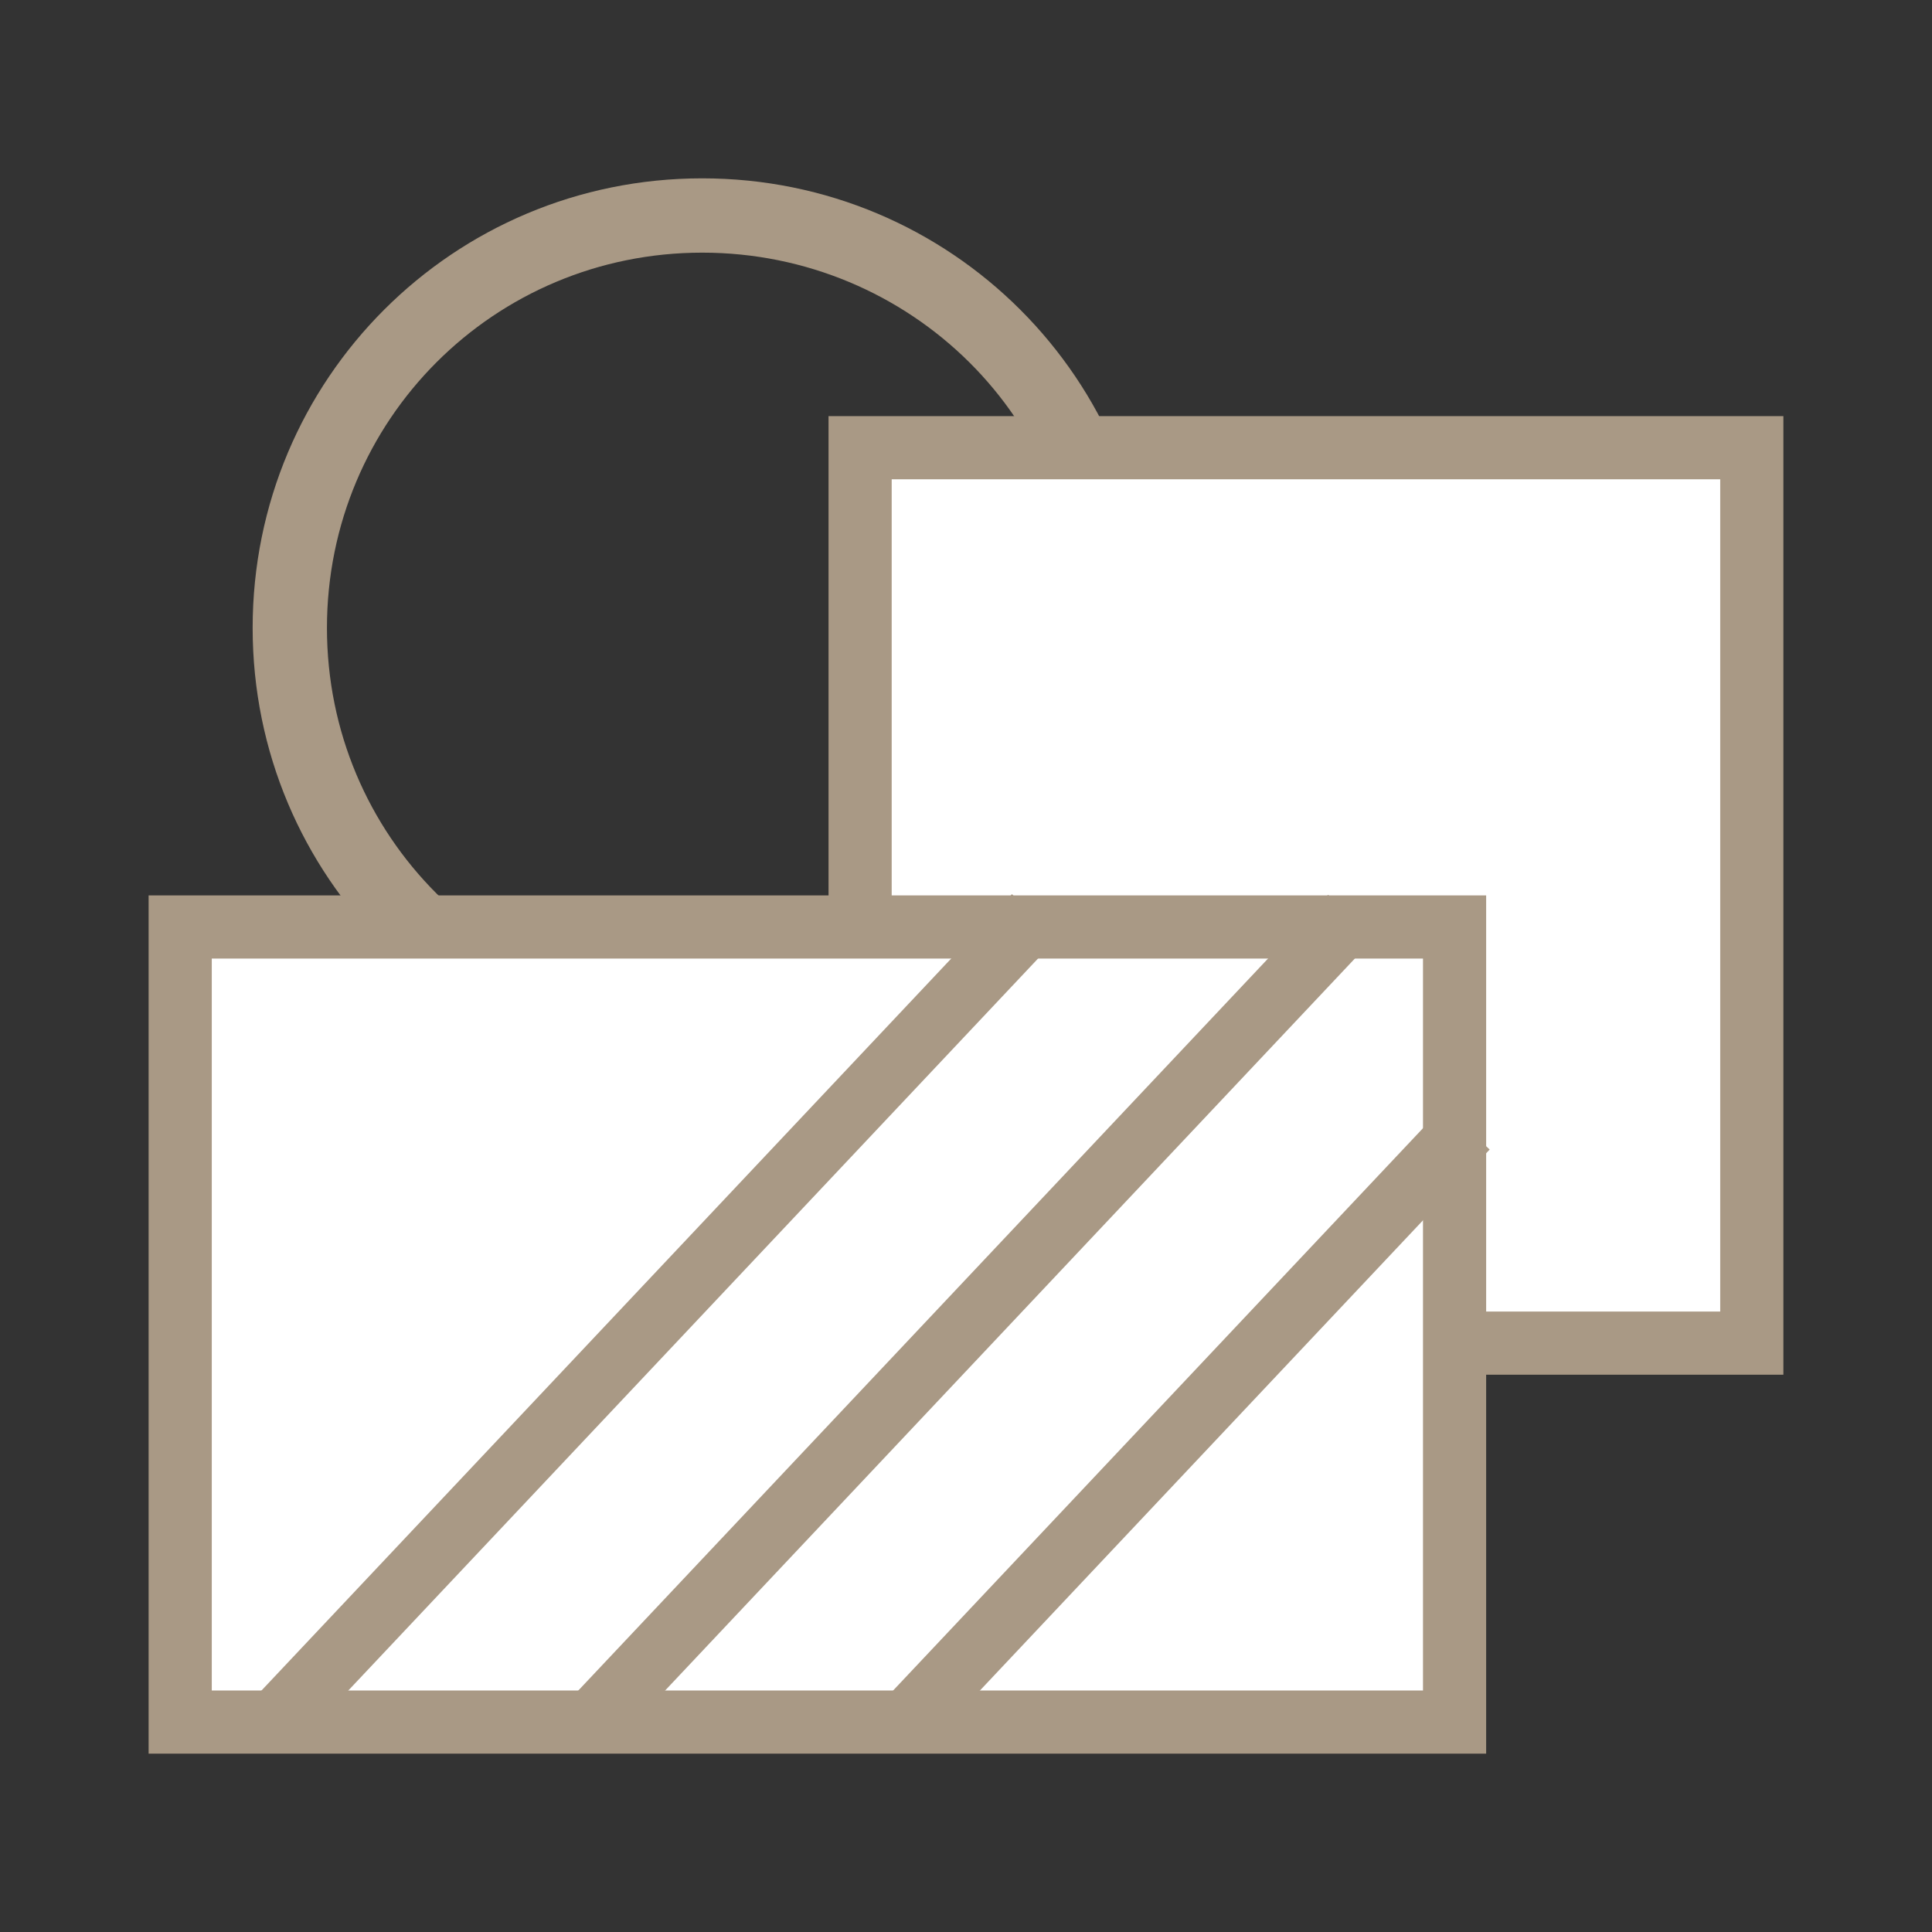
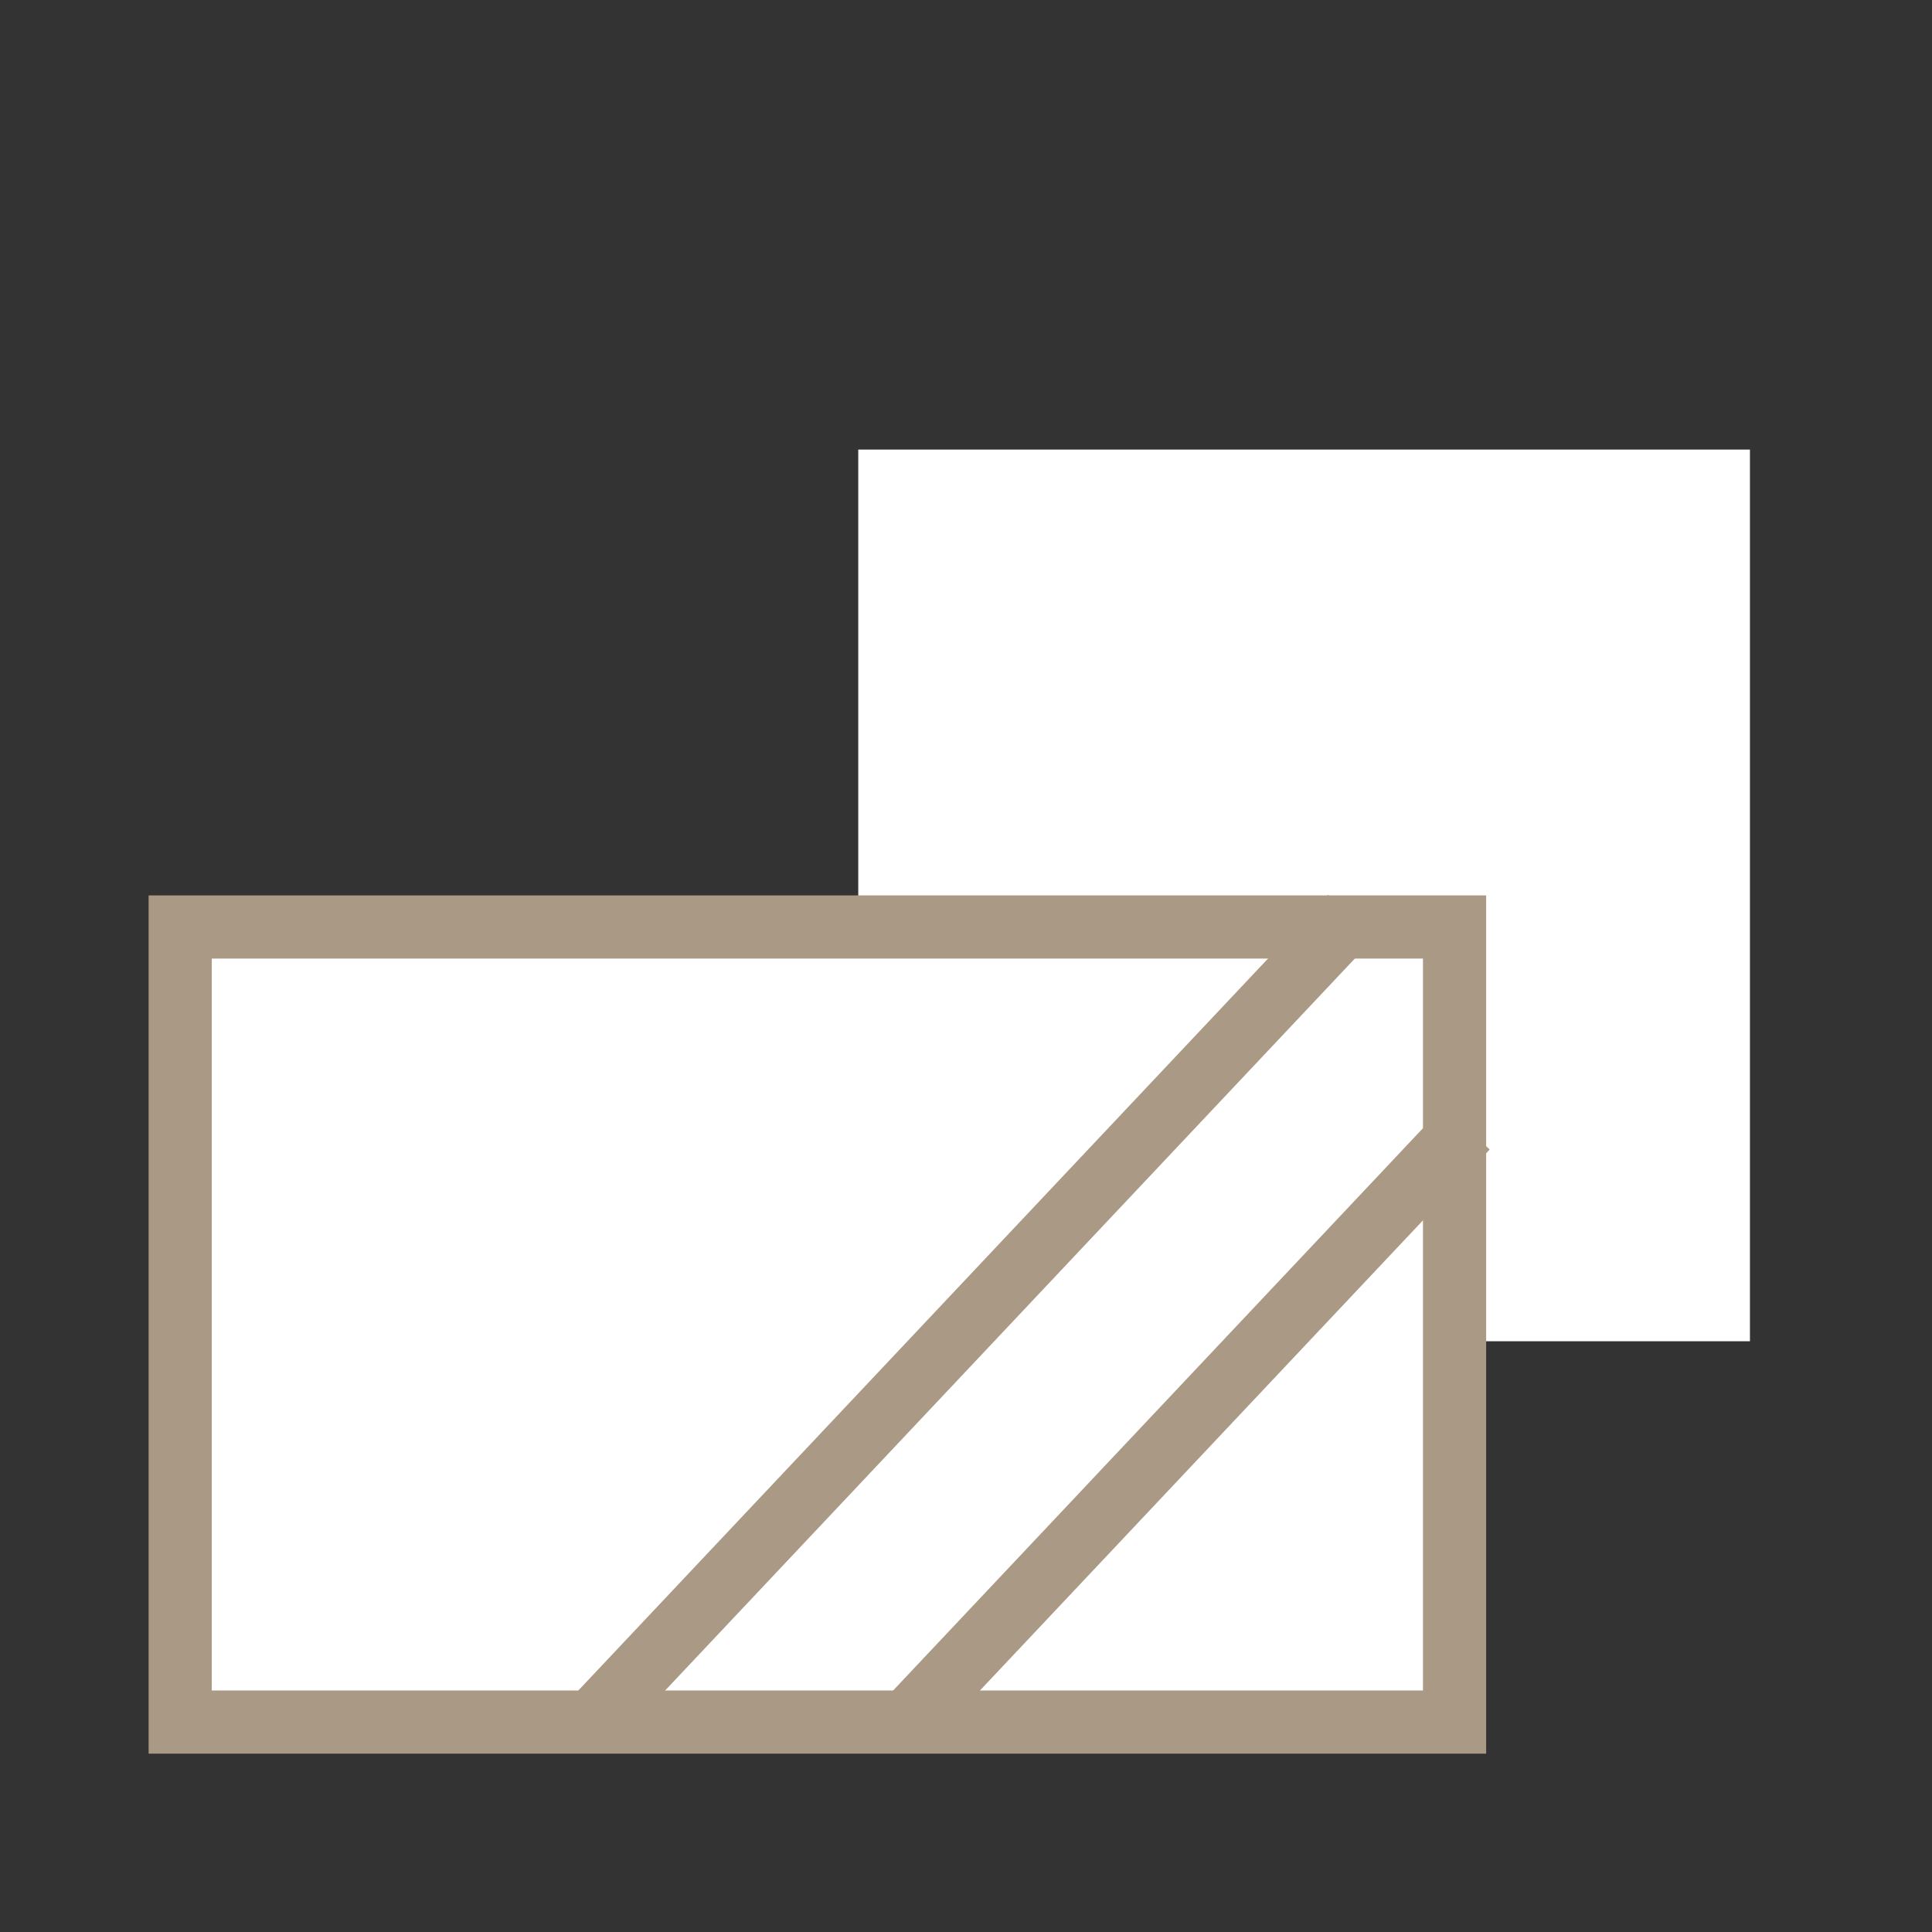
<svg xmlns="http://www.w3.org/2000/svg" version="1.1" id="Ebene_1" x="0px" y="0px" viewBox="0 0 52 52" style="enable-background:new 0 0 52 52;" xml:space="preserve">
  <rect x="0" y="0" width="52" height="52" fill="#333333" stroke="none" />
  <style type="text/css"> .st0{fill:#A99985;} .st1{fill:#FFFFFF;} </style>
  <g>
-     <path class="st0" d="M18.9,29c-6.7,0-12.1-5.4-12.1-12.1c0-6.7,5.4-12.1,12.1-12.1S31,10.2,31,16.9C31,23.6,25.6,29,18.9,29z M18.9,6.8c-5.6,0-10.1,4.5-10.1,10.1c0,5.6,4.5,10.1,10.1,10.1c5.6,0,10.1-4.5,10.1-10.1C29.1,11.3,24.5,6.8,18.9,6.8z" />
    <g>
      <rect x="23.1" y="12.1" class="st1" width="24" height="24" />
-       <path class="st0" d="M48,37H22.3V11.2H48V37z M24,35.3h22.3V12.9H24V35.3z" />
    </g>
    <g>
      <rect x="4.8" y="24.9" class="st1" width="34.3" height="21.5" />
      <path class="st0" d="M40,47.2H4V24.1h36V47.2z M5.7,45.5h32.6V25.8H5.7V45.5z" />
    </g>
-     <rect x="2.6" y="34.7" transform="matrix(0.686 -0.728 0.728 0.686 -20.321 23.922)" class="st0" width="29.9" height="1.7" />
    <rect x="11.1" y="34.7" transform="matrix(0.686 -0.728 0.728 0.686 -17.642 30.128)" class="st0" width="29.9" height="1.7" />
    <rect x="20.9" y="37.5" transform="matrix(0.686 -0.728 0.728 0.686 -17.872 35.28)" class="st0" width="22" height="1.7" />
  </g>
</svg>